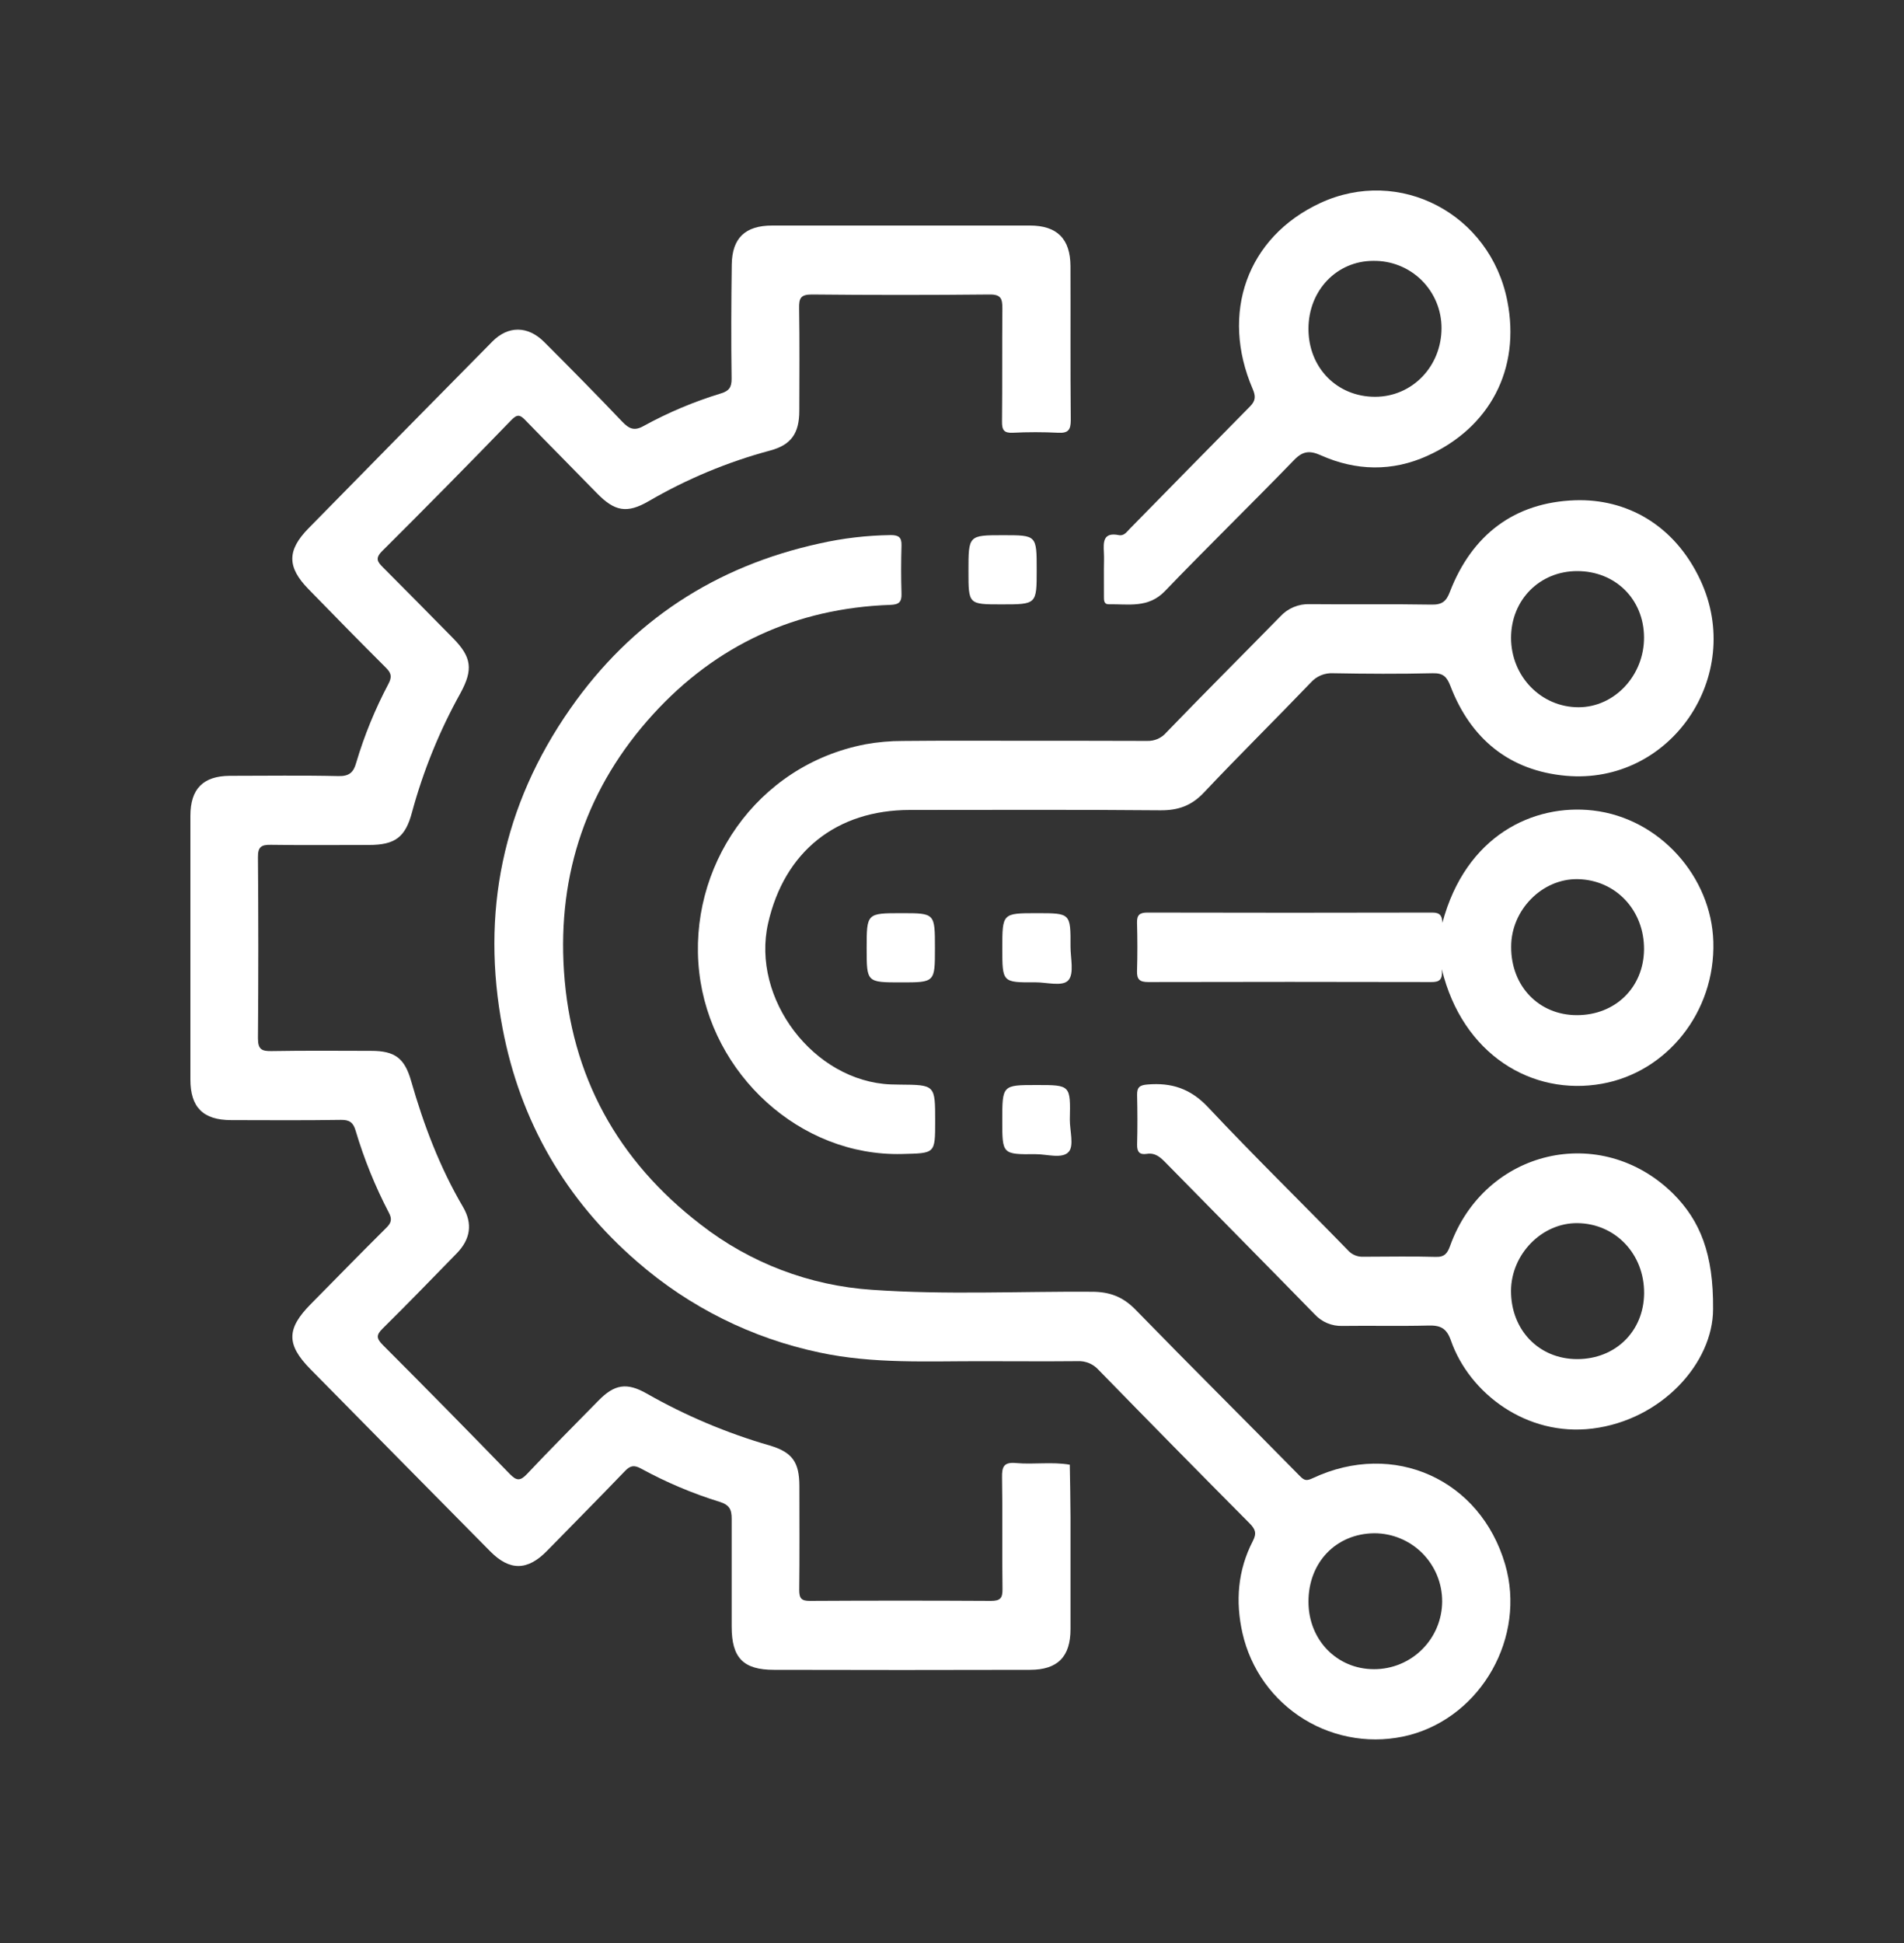
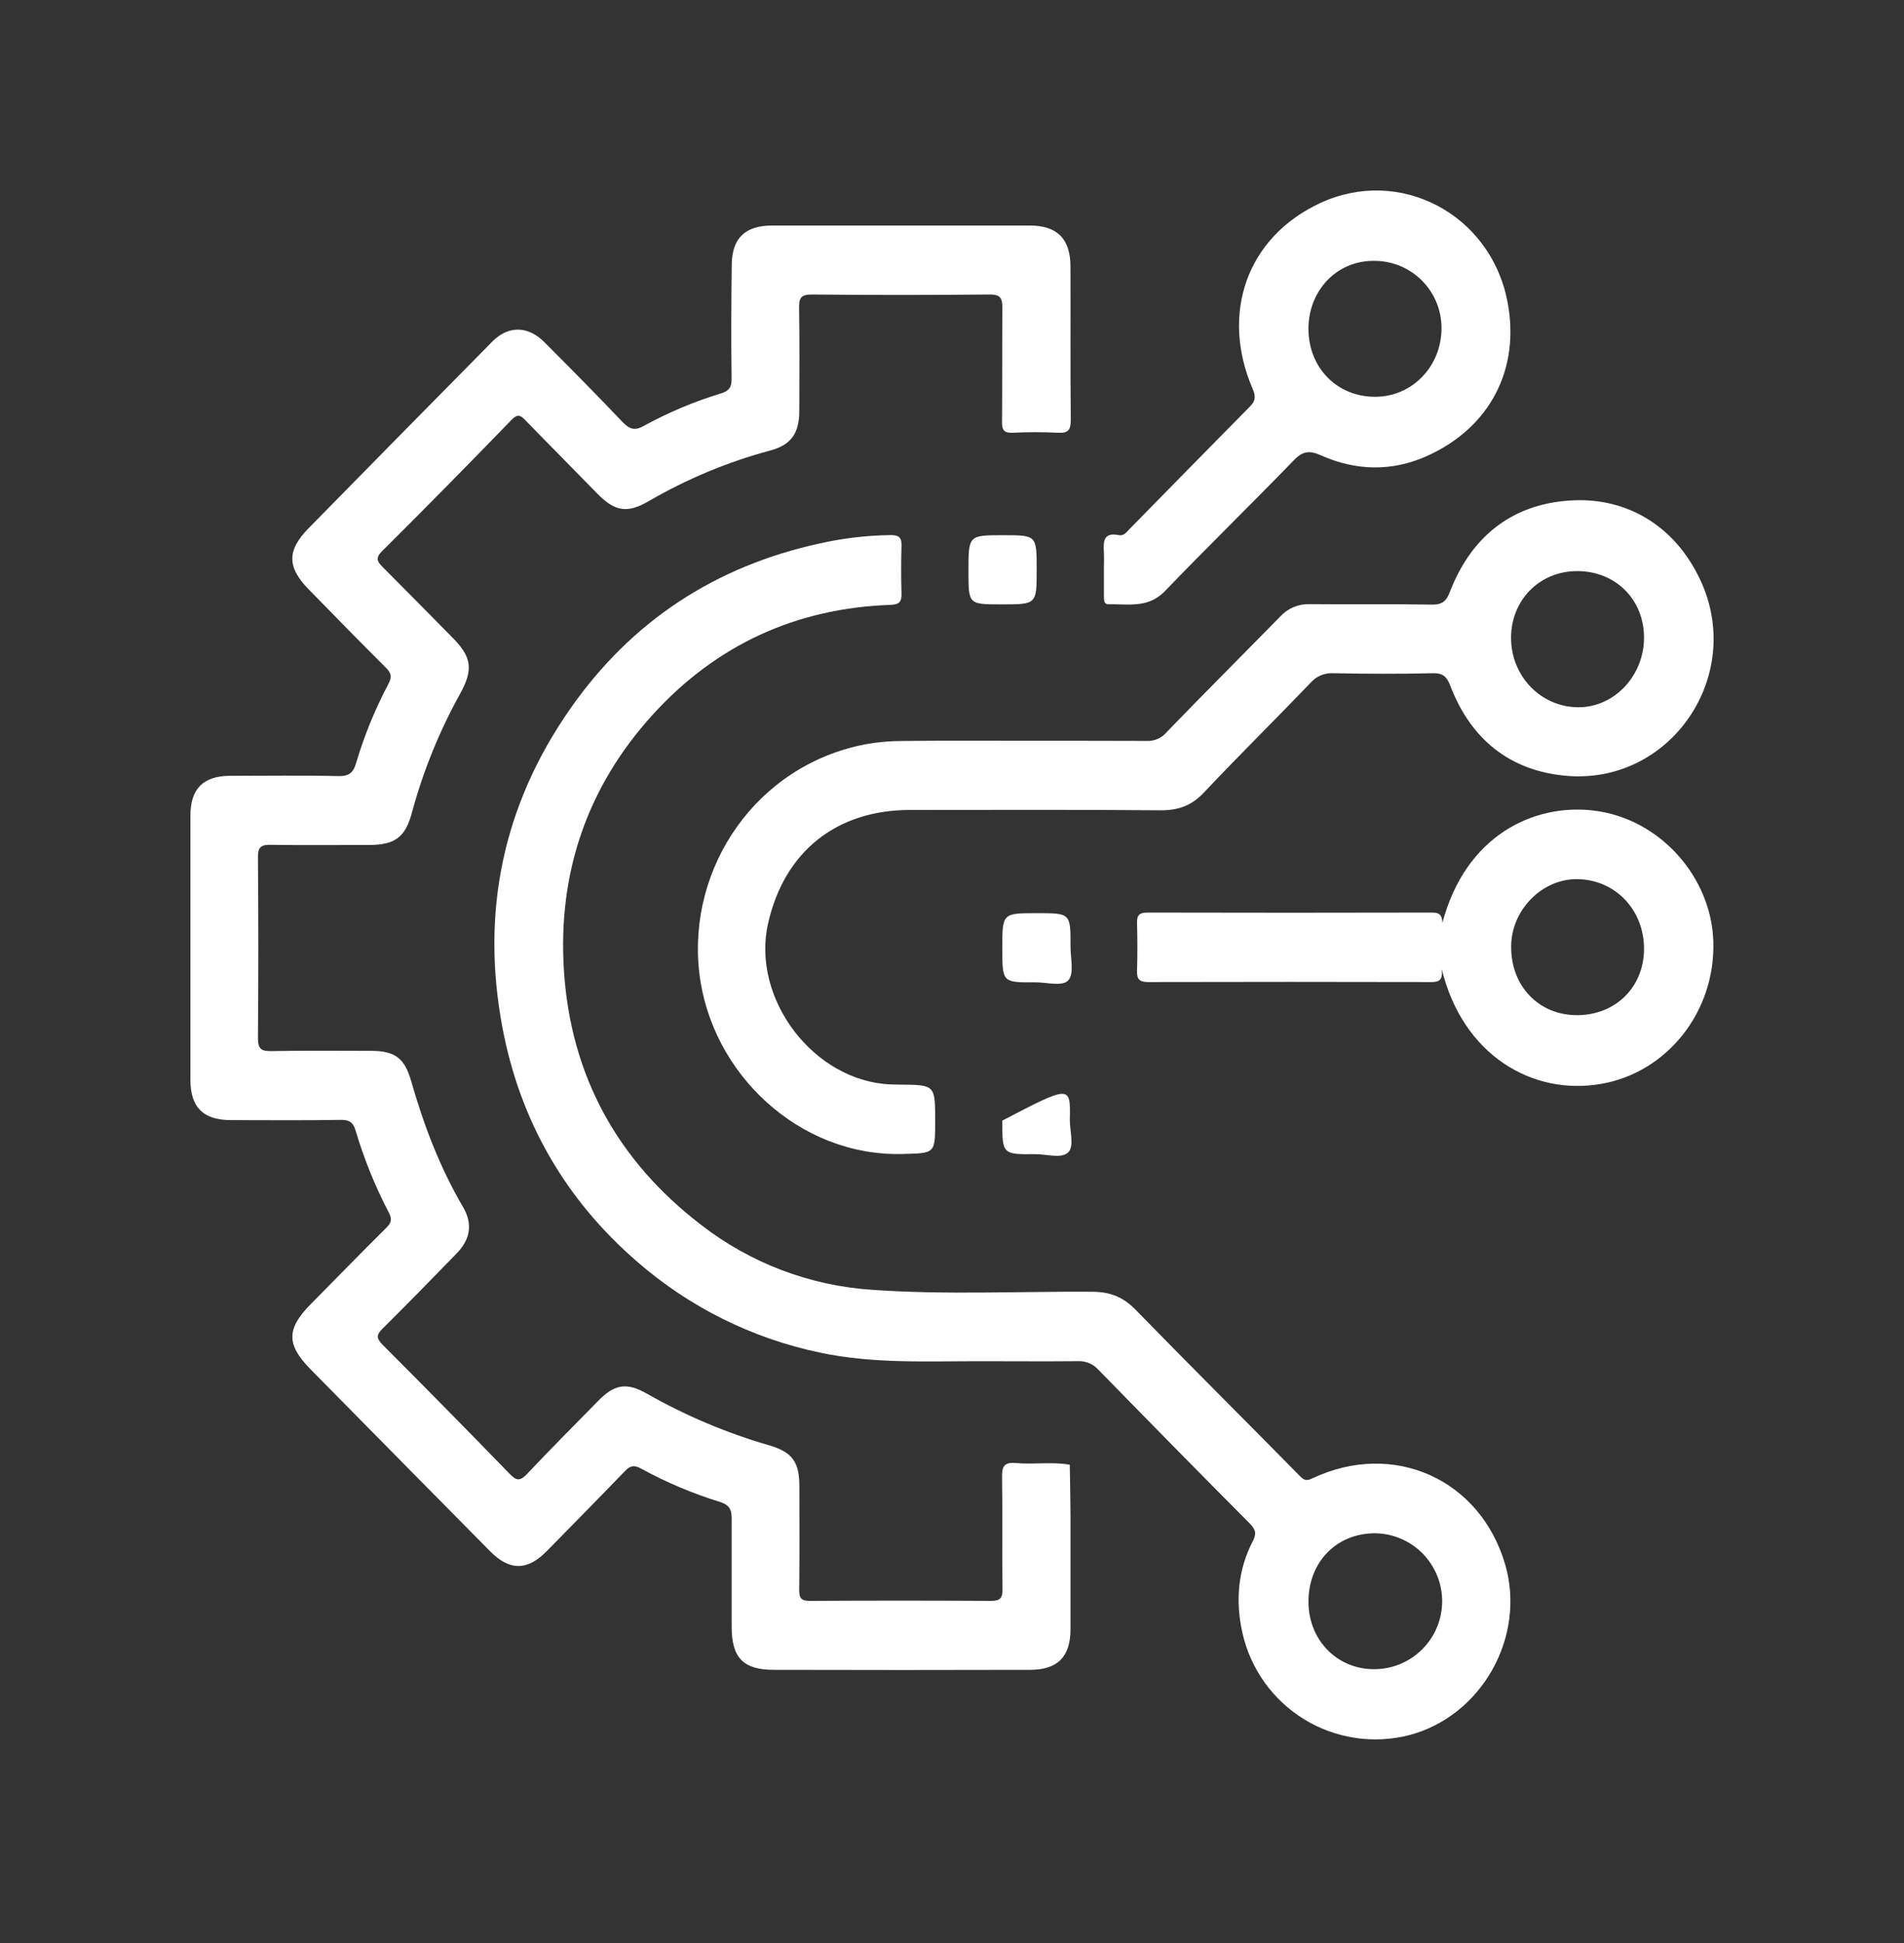
<svg xmlns="http://www.w3.org/2000/svg" width="50" height="51" viewBox="0 0 50 51" fill="none">
  <rect x="0" y="0" width="50" height="51" fill="#333333" stroke="none" />
  <path d="M5 24.895C5 23.736 5 22.576 5 21.413C5 20.705 5.334 20.368 6.037 20.364C6.989 20.364 7.94 20.349 8.887 20.371C9.169 20.378 9.283 20.275 9.353 20.024C9.566 19.307 9.85 18.612 10.201 17.95C10.302 17.758 10.271 17.661 10.128 17.52C9.446 16.841 8.773 16.153 8.101 15.464C7.536 14.886 7.534 14.446 8.101 13.868C9.708 12.23 11.318 10.596 12.929 8.965C13.343 8.546 13.859 8.546 14.29 8.976C14.98 9.665 15.665 10.36 16.338 11.066C16.517 11.254 16.655 11.321 16.903 11.181C17.548 10.827 18.229 10.54 18.934 10.326C19.144 10.261 19.215 10.167 19.212 9.937C19.198 8.94 19.203 7.943 19.216 6.946C19.225 6.247 19.57 5.921 20.277 5.92C22.533 5.92 24.789 5.92 27.045 5.92C27.759 5.92 28.109 6.267 28.111 6.991C28.116 8.339 28.106 9.682 28.119 11.028C28.119 11.29 28.046 11.373 27.786 11.359C27.389 11.339 26.992 11.339 26.596 11.359C26.362 11.37 26.311 11.284 26.313 11.066C26.324 10.076 26.313 9.083 26.323 8.097C26.323 7.843 26.289 7.727 25.987 7.73C24.43 7.746 22.873 7.746 21.317 7.73C21.019 7.73 20.981 7.835 20.985 8.091C20.999 8.988 20.992 9.885 20.99 10.782C20.99 11.374 20.777 11.677 20.227 11.825C19.111 12.124 18.039 12.571 17.04 13.152C16.463 13.488 16.14 13.423 15.675 12.946C15.049 12.303 14.416 11.669 13.792 11.025C13.655 10.883 13.581 10.867 13.424 11.03C12.307 12.184 11.178 13.328 10.038 14.462C9.841 14.657 9.915 14.75 10.061 14.896C10.676 15.511 11.287 16.132 11.897 16.751C12.387 17.248 12.429 17.575 12.091 18.195C11.541 19.183 11.114 20.234 10.818 21.326C10.645 21.979 10.371 22.179 9.684 22.179C8.826 22.179 7.969 22.188 7.111 22.175C6.862 22.171 6.771 22.229 6.774 22.499C6.787 24.085 6.787 25.67 6.774 27.256C6.774 27.549 6.878 27.594 7.135 27.589C8.007 27.574 8.88 27.581 9.747 27.583C10.372 27.583 10.626 27.775 10.797 28.376C11.127 29.529 11.549 30.641 12.158 31.679C12.419 32.123 12.353 32.531 11.991 32.901C11.346 33.562 10.704 34.225 10.047 34.873C9.87 35.047 9.888 35.136 10.055 35.305C11.173 36.424 12.283 37.551 13.385 38.687C13.563 38.871 13.661 38.88 13.842 38.687C14.456 38.035 15.09 37.402 15.717 36.762C16.133 36.337 16.458 36.277 16.986 36.58C18.003 37.159 19.084 37.615 20.208 37.94C20.807 38.116 20.991 38.379 20.992 39.002C20.992 39.912 20.999 40.825 20.988 41.733C20.988 41.953 21.043 42.022 21.271 42.02C22.854 42.011 24.437 42.011 26.021 42.02C26.27 42.02 26.329 41.948 26.326 41.709C26.312 40.733 26.331 39.757 26.314 38.781C26.308 38.494 26.366 38.374 26.678 38.402C27.147 38.445 27.623 38.364 28.093 38.446C28.1 38.907 28.111 39.368 28.112 39.829C28.112 40.804 28.112 41.781 28.112 42.758C28.112 43.485 27.777 43.829 27.052 43.83C24.81 43.836 22.567 43.836 20.324 43.83C19.516 43.83 19.214 43.513 19.214 42.697C19.214 41.752 19.214 40.808 19.214 39.864C19.214 39.626 19.159 39.501 18.897 39.42C18.182 39.199 17.492 38.907 16.835 38.548C16.647 38.446 16.55 38.469 16.409 38.615C15.733 39.319 15.046 40.011 14.364 40.708C13.853 41.231 13.385 41.238 12.872 40.719C11.296 39.126 9.721 37.53 8.147 35.933C7.513 35.287 7.523 34.872 8.168 34.223C8.826 33.559 9.478 32.887 10.143 32.229C10.277 32.097 10.302 31.999 10.211 31.829C9.852 31.141 9.56 30.421 9.339 29.678C9.277 29.465 9.18 29.392 8.956 29.395C7.992 29.41 7.03 29.403 6.066 29.401C5.337 29.4 5 29.066 5 28.338C5 27.191 5 26.044 5 24.895Z" fill="white" />
  <path d="M25.809 35.729C24.375 35.725 22.936 35.805 21.521 35.501C19.75 35.129 18.104 34.31 16.738 33.122C14.848 31.49 13.663 29.431 13.199 26.997C12.62 23.965 13.199 21.14 14.979 18.598C16.587 16.299 18.785 14.863 21.522 14.265C22.136 14.127 22.764 14.053 23.394 14.045C23.593 14.045 23.68 14.1 23.674 14.313C23.662 14.735 23.661 15.157 23.674 15.582C23.681 15.804 23.606 15.869 23.382 15.877C20.904 15.963 18.809 16.929 17.149 18.75C15.42 20.648 14.641 22.92 14.81 25.489C14.992 28.246 16.218 30.464 18.4 32.142C19.695 33.15 21.262 33.747 22.9 33.855C24.822 33.991 26.747 33.894 28.67 33.906C29.141 33.906 29.488 34.036 29.821 34.378C31.248 35.843 32.698 37.281 34.131 38.739C34.255 38.865 34.309 38.876 34.476 38.798C36.6 37.803 38.874 38.829 39.526 41.063C40.081 42.966 38.907 45.048 37.003 45.545C36.54 45.663 36.058 45.688 35.585 45.616C35.112 45.545 34.658 45.38 34.25 45.13C33.843 44.88 33.489 44.552 33.21 44.163C32.932 43.774 32.734 43.334 32.628 42.867C32.44 42.035 32.503 41.216 32.9 40.45C33.008 40.242 32.965 40.138 32.815 39.985C31.487 38.65 30.166 37.307 28.85 35.958C28.781 35.881 28.695 35.82 28.599 35.78C28.503 35.74 28.399 35.722 28.295 35.728C27.471 35.736 26.64 35.729 25.809 35.729ZM34.361 42.044C34.361 43.046 35.111 43.815 36.084 43.813C36.557 43.814 37.011 43.627 37.346 43.293C37.682 42.959 37.871 42.506 37.872 42.033C37.873 41.56 37.686 41.106 37.352 40.77C37.019 40.435 36.565 40.246 36.092 40.245C35.086 40.254 34.359 41.009 34.361 42.044Z" fill="white" />
  <path d="M26.877 19.444C27.959 19.444 29.041 19.444 30.122 19.448C30.218 19.451 30.314 19.433 30.402 19.395C30.49 19.356 30.568 19.298 30.63 19.225C31.618 18.201 32.626 17.197 33.622 16.18C33.72 16.074 33.839 15.99 33.972 15.935C34.106 15.879 34.249 15.853 34.394 15.858C35.462 15.869 36.53 15.851 37.599 15.87C37.873 15.875 37.984 15.778 38.075 15.534C38.655 14.035 39.771 13.186 41.363 13.131C42.697 13.086 43.969 13.761 44.655 15.232C45.824 17.741 43.868 20.608 41.122 20.363C39.644 20.23 38.623 19.399 38.09 18.01C37.995 17.764 37.9 17.665 37.624 17.671C36.752 17.692 35.88 17.687 35.013 17.671C34.903 17.665 34.792 17.683 34.69 17.725C34.588 17.767 34.497 17.832 34.424 17.914C33.494 18.883 32.537 19.827 31.616 20.802C31.288 21.151 30.937 21.273 30.468 21.269C28.278 21.249 26.087 21.26 23.898 21.26C21.965 21.26 20.598 22.351 20.171 24.234C19.721 26.216 21.369 28.382 23.39 28.464C23.469 28.464 23.549 28.469 23.628 28.469C24.558 28.476 24.558 28.476 24.558 29.426C24.558 30.29 24.558 30.268 23.692 30.29C21.004 30.359 18.665 28.189 18.362 25.519C18.05 22.785 19.845 20.088 22.732 19.535C23.055 19.477 23.383 19.448 23.712 19.449C24.766 19.438 25.822 19.444 26.877 19.444ZM41.418 14.99C40.433 14.99 39.683 15.746 39.681 16.74C39.681 17.753 40.469 18.564 41.453 18.564C42.399 18.564 43.179 17.727 43.173 16.727C43.167 15.726 42.418 14.99 41.418 14.99Z" fill="white" />
-   <path d="M44.986 34.364C44.986 35.774 43.638 37.271 41.82 37.497C40.085 37.713 38.585 36.566 38.103 35.189C37.987 34.857 37.824 34.785 37.509 34.793C36.758 34.812 36.006 34.793 35.255 34.803C35.117 34.808 34.981 34.783 34.854 34.73C34.727 34.677 34.614 34.596 34.521 34.495C33.224 33.167 31.917 31.85 30.618 30.525C30.473 30.376 30.338 30.251 30.113 30.287C29.93 30.315 29.857 30.238 29.861 30.044C29.873 29.61 29.871 29.172 29.861 28.741C29.857 28.538 29.93 28.482 30.134 28.466C30.762 28.413 31.26 28.571 31.72 29.058C32.918 30.334 34.172 31.557 35.393 32.813C35.444 32.871 35.507 32.917 35.578 32.947C35.649 32.977 35.726 32.99 35.803 32.987C36.438 32.987 37.072 32.972 37.702 32.991C37.939 32.999 38.011 32.893 38.081 32.7C38.991 30.174 42.038 29.457 43.939 31.333C44.644 32.038 45.001 32.91 44.986 34.364ZM41.418 35.674C42.423 35.674 43.167 34.944 43.175 33.947C43.183 32.916 42.42 32.116 41.424 32.105C40.493 32.095 39.687 32.916 39.68 33.879C39.677 34.911 40.414 35.673 41.416 35.674H41.418Z" fill="white" />
  <path d="M37.863 25.439C37.893 25.724 37.79 25.778 37.591 25.777C35.111 25.771 32.631 25.771 30.151 25.777C29.927 25.777 29.852 25.706 29.859 25.486C29.872 25.064 29.871 24.642 29.859 24.221C29.853 24.012 29.934 23.952 30.136 23.953C32.629 23.959 35.122 23.959 37.615 23.953C37.809 23.953 37.874 24.032 37.878 24.224C38.489 21.924 40.276 21.093 41.837 21.274C43.59 21.478 44.945 23.022 44.993 24.719C45.047 26.57 43.768 28.144 42.068 28.446C40.242 28.775 38.407 27.688 37.863 25.439ZM41.411 26.646C42.419 26.646 43.163 25.919 43.173 24.923C43.182 23.892 42.427 23.092 41.428 23.076C40.499 23.061 39.684 23.884 39.684 24.846C39.676 25.882 40.41 26.646 41.411 26.646Z" fill="white" />
  <path d="M28.989 14.944C28.989 14.799 28.997 14.653 28.989 14.509C28.974 14.226 28.965 13.963 29.382 14.046C29.52 14.073 29.591 13.958 29.674 13.874C30.724 12.803 31.776 11.733 32.83 10.664C32.978 10.515 32.975 10.393 32.897 10.211C32.041 8.228 32.743 6.226 34.667 5.331C36.753 4.361 39.133 5.614 39.583 7.899C39.937 9.694 39.118 11.229 37.478 11.967C36.563 12.381 35.607 12.363 34.684 11.95C34.392 11.819 34.209 11.839 33.98 12.078C32.86 13.234 31.706 14.357 30.591 15.516C30.153 15.971 29.629 15.852 29.114 15.861C28.983 15.861 28.991 15.747 28.99 15.656C28.988 15.419 28.99 15.181 28.989 14.944ZM34.361 8.634C34.361 9.653 35.113 10.417 36.111 10.415C37.086 10.415 37.855 9.616 37.855 8.611C37.855 8.377 37.809 8.145 37.719 7.93C37.629 7.714 37.497 7.519 37.331 7.354C37.164 7.19 36.967 7.061 36.75 6.974C36.533 6.887 36.301 6.844 36.067 6.847C35.103 6.846 34.359 7.625 34.361 8.634Z" fill="white" />
-   <path d="M24.552 24.888C24.552 25.786 24.552 25.786 23.663 25.786C22.759 25.786 22.759 25.786 22.759 24.893C22.759 23.969 22.759 23.969 23.678 23.969C24.552 23.969 24.552 23.969 24.552 24.888Z" fill="white" />
  <path d="M26.321 24.892C26.321 23.969 26.321 23.969 27.233 23.969C28.114 23.969 28.116 23.969 28.112 24.849C28.112 25.151 28.211 25.55 28.058 25.727C27.906 25.905 27.486 25.782 27.186 25.784C26.321 25.79 26.321 25.786 26.321 24.892Z" fill="white" />
-   <path d="M28.094 29.392C28.094 29.682 28.208 30.073 28.065 30.233C27.892 30.427 27.494 30.293 27.192 30.295C26.32 30.303 26.32 30.295 26.32 29.414C26.32 28.48 26.32 28.48 27.223 28.48C28.114 28.48 28.114 28.48 28.094 29.392Z" fill="white" />
+   <path d="M28.094 29.392C28.094 29.682 28.208 30.073 28.065 30.233C27.892 30.427 27.494 30.293 27.192 30.295C26.32 30.303 26.32 30.295 26.32 29.414C28.114 28.48 28.114 28.48 28.094 29.392Z" fill="white" />
  <path d="M27.224 14.957C27.224 15.864 27.224 15.864 26.298 15.864C25.432 15.864 25.432 15.864 25.432 14.992C25.432 14.048 25.432 14.048 26.347 14.048C27.224 14.048 27.224 14.048 27.224 14.957Z" fill="white" />
</svg>